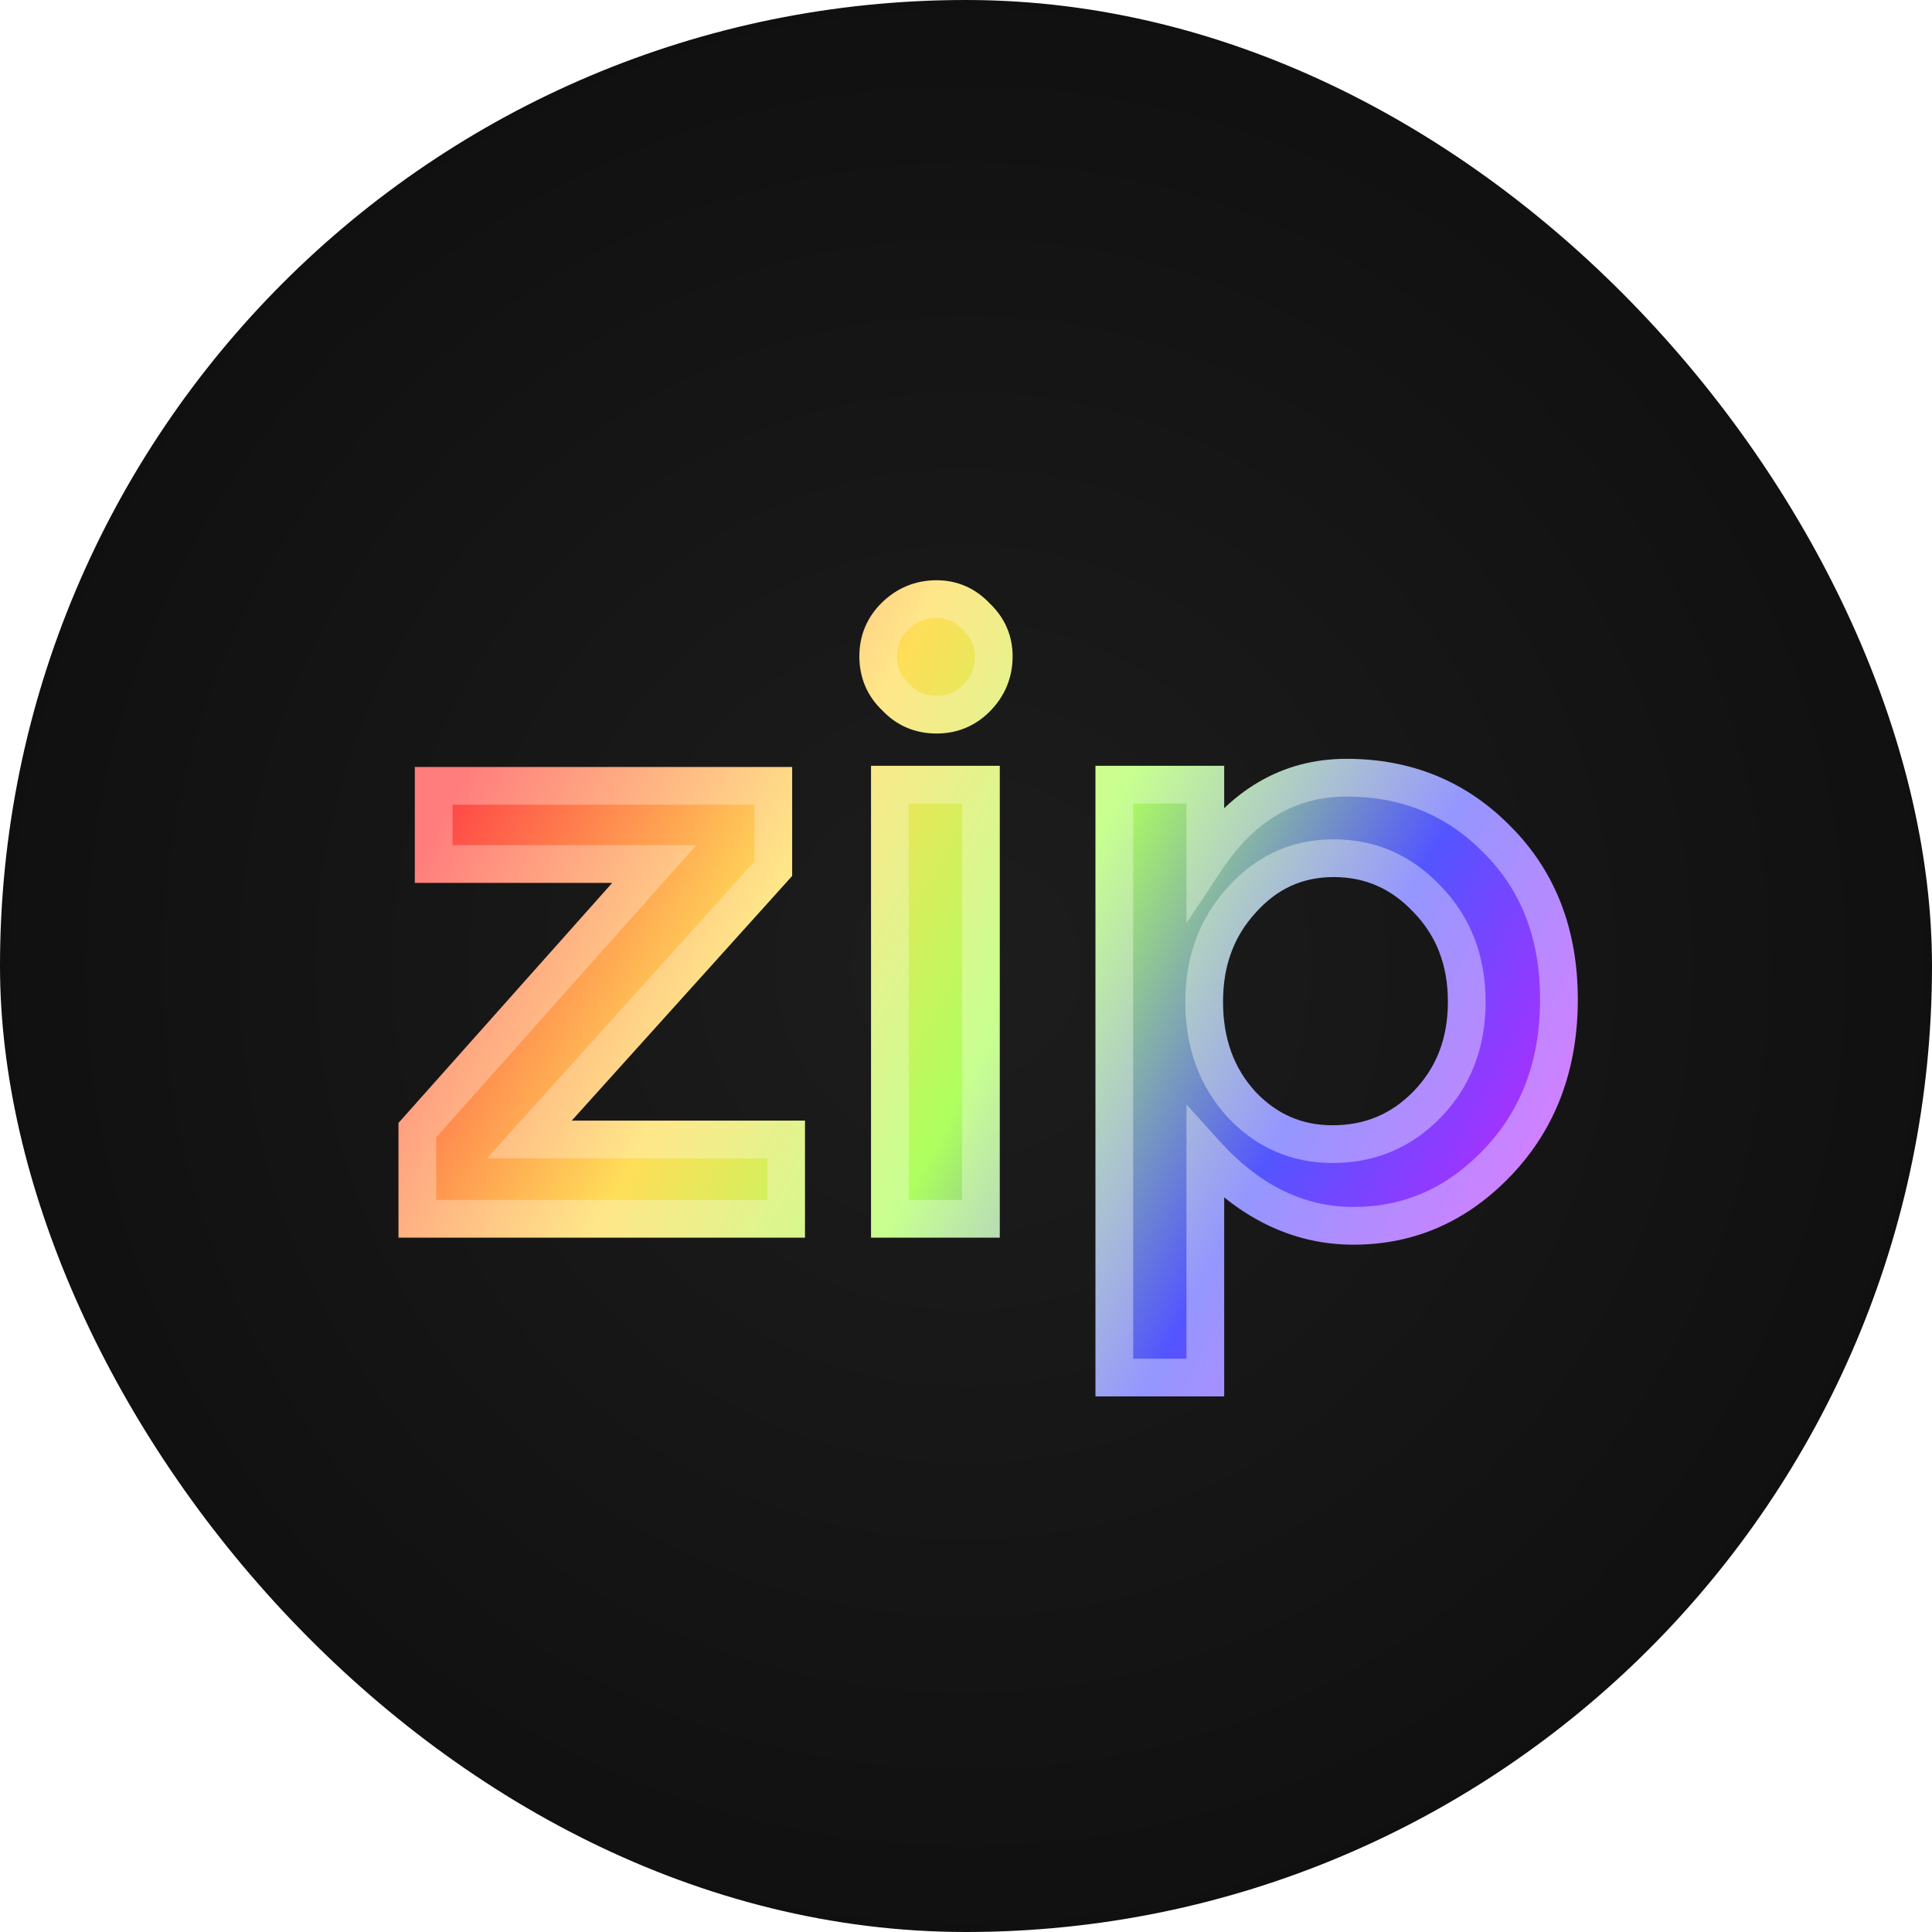
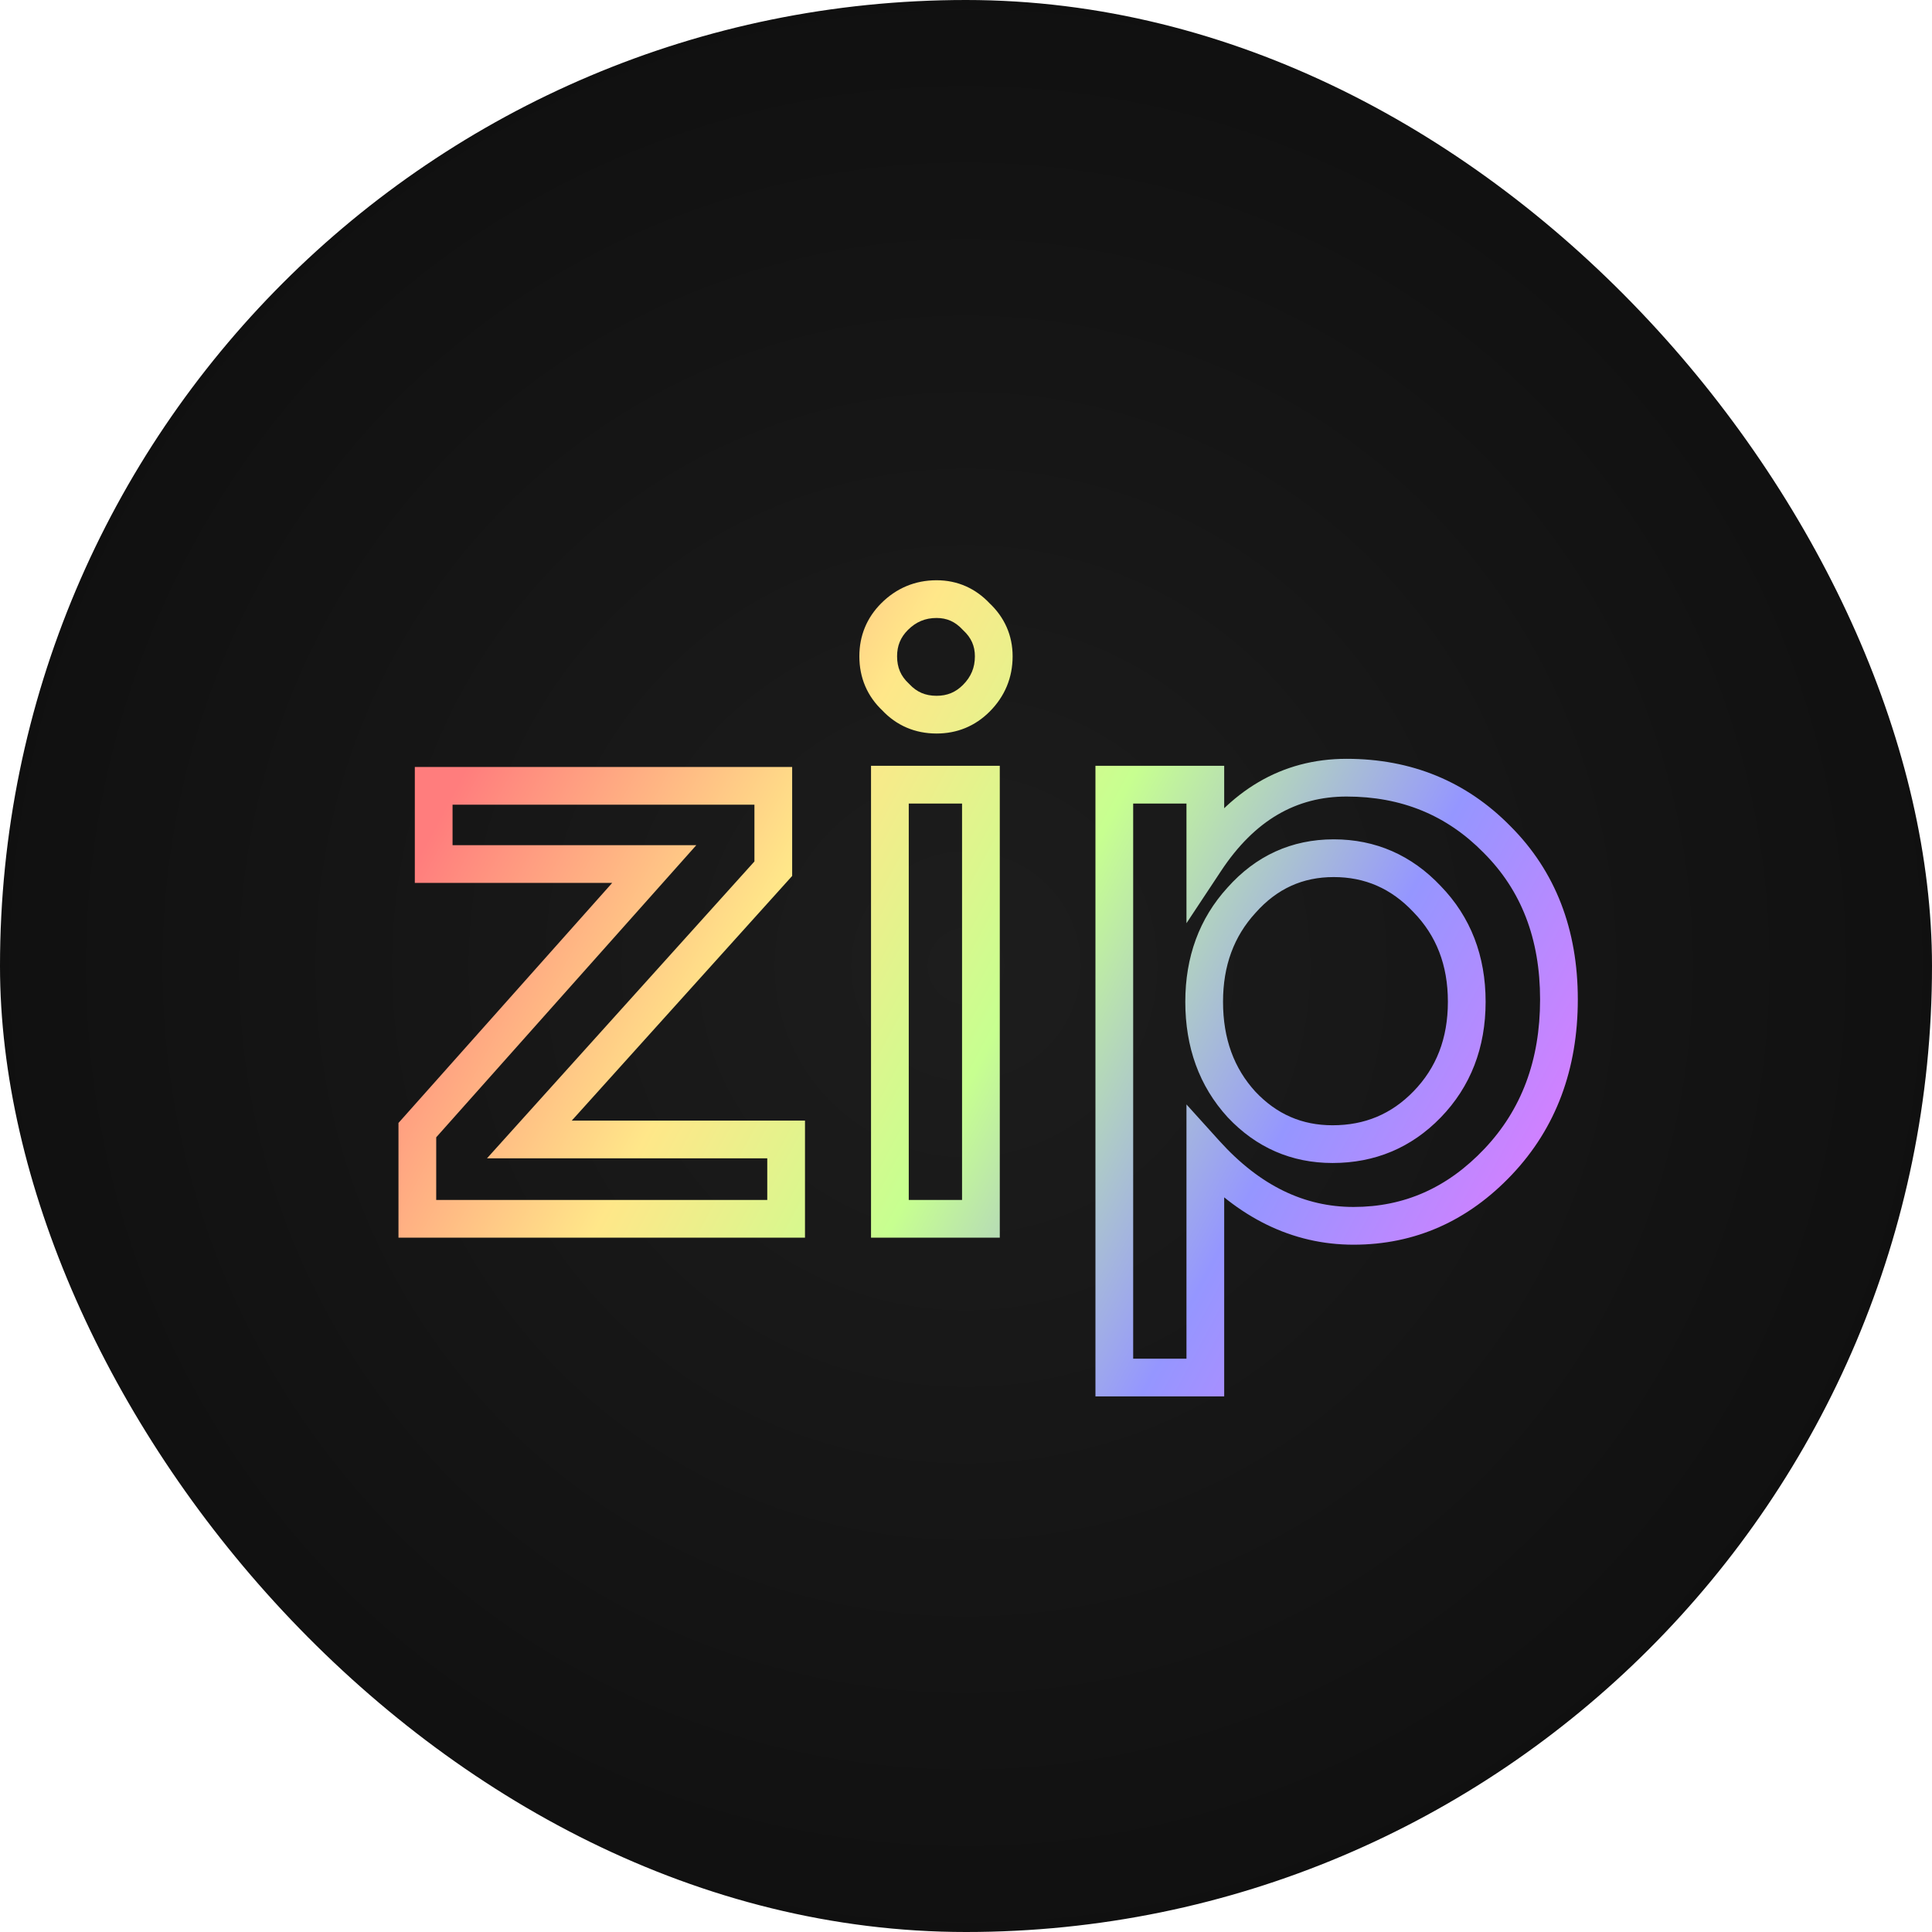
<svg xmlns="http://www.w3.org/2000/svg" width="512" height="512" viewBox="0 0 512 512" fill="none">
  <g clip-path="url(#clip0_2218_6)">
    <g filter="url(#filter0_i_2218_6)">
      <rect width="512" height="512" rx="256" fill="url(#paint0_radial_2218_6)" />
    </g>
    <mask id="path-2-outside-1_2218_6" maskUnits="userSpaceOnUse" x="105" y="153" width="314" height="218" fill="black">
      <rect fill="white" x="105" y="153" width="314" height="218" />
      <path d="M114.931 228.979V208.258H204.931V230.216L140.292 301.969H208.333V323H110.601V299.495L173.385 228.979H114.931ZM259.954 323H235.83V207.948H259.954V323ZM232.737 173.928C232.737 169.804 234.181 166.299 237.067 163.412C240.16 160.32 243.871 158.773 248.201 158.773C252.325 158.773 255.83 160.32 258.717 163.412C261.809 166.299 263.356 169.804 263.356 173.928C263.356 178.258 261.809 181.969 258.717 185.062C255.83 187.948 252.325 189.392 248.201 189.392C243.871 189.392 240.263 187.845 237.376 184.753C234.284 181.866 232.737 178.258 232.737 173.928ZM413.138 264.856C413.138 282.175 407.777 296.505 397.055 307.845C386.334 319.186 373.55 324.856 358.705 324.856C344.066 324.856 330.973 318.464 319.426 305.68V365.062H295.303V207.948H319.426V228.052C329.117 213.412 341.591 206.093 356.849 206.093C372.725 206.093 386.024 211.557 396.746 222.485C407.674 233.412 413.138 247.536 413.138 264.856ZM353.138 303.206C363.035 303.206 371.385 299.701 378.189 292.691C385.2 285.474 388.705 276.402 388.705 265.474C388.705 254.546 385.2 245.474 378.189 238.258C371.385 231.041 363.138 227.433 353.447 227.433C343.756 227.433 335.612 231.144 329.014 238.567C322.416 245.784 319.117 254.753 319.117 265.474C319.117 276.402 322.416 285.474 329.014 292.691C335.612 299.701 343.653 303.206 353.138 303.206Z" />
    </mask>
-     <path d="M114.931 228.979V208.258H204.931V230.216L140.292 301.969H208.333V323H110.601V299.495L173.385 228.979H114.931ZM259.954 323H235.83V207.948H259.954V323ZM232.737 173.928C232.737 169.804 234.181 166.299 237.067 163.412C240.16 160.32 243.871 158.773 248.201 158.773C252.325 158.773 255.83 160.32 258.717 163.412C261.809 166.299 263.356 169.804 263.356 173.928C263.356 178.258 261.809 181.969 258.717 185.062C255.83 187.948 252.325 189.392 248.201 189.392C243.871 189.392 240.263 187.845 237.376 184.753C234.284 181.866 232.737 178.258 232.737 173.928ZM413.138 264.856C413.138 282.175 407.777 296.505 397.055 307.845C386.334 319.186 373.55 324.856 358.705 324.856C344.066 324.856 330.973 318.464 319.426 305.68V365.062H295.303V207.948H319.426V228.052C329.117 213.412 341.591 206.093 356.849 206.093C372.725 206.093 386.024 211.557 396.746 222.485C407.674 233.412 413.138 247.536 413.138 264.856ZM353.138 303.206C363.035 303.206 371.385 299.701 378.189 292.691C385.2 285.474 388.705 276.402 388.705 265.474C388.705 254.546 385.2 245.474 378.189 238.258C371.385 231.041 363.138 227.433 353.447 227.433C343.756 227.433 335.612 231.144 329.014 238.567C322.416 245.784 319.117 254.753 319.117 265.474C319.117 276.402 322.416 285.474 329.014 292.691C335.612 299.701 343.653 303.206 353.138 303.206Z" fill="url(#paint1_linear_2218_6)" />
    <path d="M114.931 228.979H109.931V233.979H114.931V228.979ZM114.931 208.258V203.258H109.931V208.258H114.931ZM204.931 208.258H209.931V203.258H204.931V208.258ZM204.931 230.216L208.646 233.563L209.931 232.137V230.216H204.931ZM140.292 301.969L136.577 298.622L129.058 306.969H140.292V301.969ZM208.333 301.969H213.333V296.969H208.333V301.969ZM208.333 323V328H213.333V323H208.333ZM110.601 323H105.601V328H110.601V323ZM110.601 299.495L106.867 296.17L105.601 297.592V299.495H110.601ZM173.385 228.979L177.119 232.304L184.531 223.979H173.385V228.979ZM114.931 228.979H119.931V208.258H114.931H109.931V228.979H114.931ZM114.931 208.258V213.258H204.931V208.258V203.258H114.931V208.258ZM204.931 208.258H199.931V230.216H204.931H209.931V208.258H204.931ZM204.931 230.216L201.216 226.87L136.577 298.622L140.292 301.969L144.007 305.316L208.646 233.563L204.931 230.216ZM140.292 301.969V306.969H208.333V301.969V296.969H140.292V301.969ZM208.333 301.969H203.333V323H208.333H213.333V301.969H208.333ZM208.333 323V318H110.601V323V328H208.333V323ZM110.601 323H115.601V299.495H110.601H105.601V323H110.601ZM110.601 299.495L114.336 302.82L177.119 232.304L173.385 228.979L169.65 225.655L106.867 296.17L110.601 299.495ZM173.385 228.979V223.979H114.931V228.979V233.979H173.385V228.979ZM259.954 323V328H264.954V323H259.954ZM235.83 323H230.83V328H235.83V323ZM235.83 207.948V202.948H230.83V207.948H235.83ZM259.954 207.948H264.954V202.948H259.954V207.948ZM237.067 163.412L240.603 166.948L240.603 166.948L237.067 163.412ZM258.717 163.412L255.061 166.824L255.179 166.95L255.305 167.068L258.717 163.412ZM258.717 185.062L255.181 181.526L255.181 181.526L258.717 185.062ZM237.376 184.753L241.032 181.341L240.914 181.215L240.788 181.097L237.376 184.753ZM259.954 323V318H235.83V323V328H259.954V323ZM235.83 323H240.83V207.948H235.83H230.83V323H235.83ZM235.83 207.948V212.948H259.954V207.948V202.948H235.83V207.948ZM259.954 207.948H254.954V323H259.954H264.954V207.948H259.954ZM232.737 173.928H237.737C237.737 171.115 238.664 168.886 240.603 166.948L237.067 163.412L233.532 159.877C229.697 163.712 227.737 168.493 227.737 173.928H232.737ZM237.067 163.412L240.603 166.948C242.768 164.782 245.212 163.773 248.201 163.773V158.773V153.773C242.53 153.773 237.551 155.857 233.532 159.877L237.067 163.412ZM248.201 158.773V163.773C250.899 163.773 253.093 164.715 255.061 166.824L258.717 163.412L262.372 160.001C258.567 155.925 253.751 153.773 248.201 153.773V158.773ZM258.717 163.412L255.305 167.068C257.414 169.036 258.356 171.23 258.356 173.928H263.356H268.356C268.356 168.378 266.204 163.562 262.128 159.757L258.717 163.412ZM263.356 173.928H258.356C258.356 176.917 257.347 179.361 255.181 181.526L258.717 185.062L262.252 188.597C266.272 184.578 268.356 179.599 268.356 173.928H263.356ZM258.717 185.062L255.181 181.526C253.243 183.465 251.014 184.392 248.201 184.392V189.392V194.392C253.636 194.392 258.417 192.432 262.252 188.597L258.717 185.062ZM248.201 189.392V184.392C245.22 184.392 242.948 183.394 241.032 181.341L237.376 184.753L233.721 188.164C237.578 192.297 242.522 194.392 248.201 194.392V189.392ZM237.376 184.753L240.788 181.097C238.735 179.181 237.737 176.909 237.737 173.928H232.737H227.737C227.737 179.607 229.832 184.551 233.965 188.408L237.376 184.753ZM397.055 307.845L400.689 311.28L397.055 307.845ZM319.426 305.68L323.137 302.329L314.426 292.685V305.68H319.426ZM319.426 365.062V370.062H324.426V365.062H319.426ZM295.303 365.062H290.303V370.062H295.303V365.062ZM295.303 207.948V202.948H290.303V207.948H295.303ZM319.426 207.948H324.426V202.948H319.426V207.948ZM319.426 228.052H314.426V244.663L323.596 230.811L319.426 228.052ZM396.746 222.485L393.177 225.986L393.194 226.003L393.21 226.02L396.746 222.485ZM378.189 292.691L374.603 289.207L374.601 289.208L378.189 292.691ZM378.189 238.258L374.551 241.688L374.577 241.715L374.603 241.742L378.189 238.258ZM329.014 238.567L332.704 241.941L332.728 241.915L332.751 241.889L329.014 238.567ZM329.014 292.691L325.324 296.065L325.348 296.091L325.373 296.118L329.014 292.691ZM413.138 264.856H408.138C408.138 281.05 403.167 294.104 393.422 304.41L397.055 307.845L400.689 311.28C412.387 298.907 418.138 283.3 418.138 264.856H413.138ZM397.055 307.845L393.422 304.41C383.591 314.809 372.098 319.856 358.705 319.856V324.856V329.856C375.002 329.856 389.077 323.562 400.689 311.28L397.055 307.845ZM358.705 324.856V319.856C345.732 319.856 333.919 314.266 323.137 302.329L319.426 305.68L315.716 309.032C328.027 322.662 342.399 329.856 358.705 329.856V324.856ZM319.426 305.68H314.426V365.062H319.426H324.426V305.68H319.426ZM319.426 365.062V360.062H295.303V365.062V370.062H319.426V365.062ZM295.303 365.062H300.303V207.948H295.303H290.303V365.062H295.303ZM295.303 207.948V212.948H319.426V207.948V202.948H295.303V207.948ZM319.426 207.948H314.426V228.052H319.426H324.426V207.948H319.426ZM319.426 228.052L323.596 230.811C332.523 217.326 343.544 211.093 356.849 211.093V206.093V201.093C339.639 201.093 325.711 209.499 315.257 225.292L319.426 228.052ZM356.849 206.093V211.093C371.438 211.093 383.434 216.056 393.177 225.986L396.746 222.485L400.315 218.983C388.615 207.058 374.012 201.093 356.849 201.093V206.093ZM396.746 222.485L393.21 226.02C403.084 235.893 408.138 248.687 408.138 264.856H413.138H418.138C418.138 246.385 412.264 230.931 400.282 218.949L396.746 222.485ZM353.138 303.206V308.206C364.367 308.206 374.018 304.168 381.777 296.173L378.189 292.691L374.601 289.208C368.753 295.234 361.703 298.206 353.138 298.206V303.206ZM378.189 292.691L381.776 296.175C389.775 287.94 393.705 277.58 393.705 265.474H388.705H383.705C383.705 275.224 380.624 283.008 374.603 289.207L378.189 292.691ZM388.705 265.474H393.705C393.705 253.368 389.775 243.008 381.776 234.774L378.189 238.258L374.603 241.742C380.624 247.94 383.705 255.724 383.705 265.474H388.705ZM378.189 238.258L381.827 234.828C374.104 226.636 364.551 222.433 353.447 222.433V227.433V232.433C361.724 232.433 368.667 235.447 374.551 241.688L378.189 238.258ZM353.447 227.433V222.433C342.288 222.433 332.797 226.785 325.277 235.245L329.014 238.567L332.751 241.889C338.427 235.503 345.224 232.433 353.447 232.433V227.433ZM329.014 238.567L325.324 235.193C317.799 243.423 314.117 253.635 314.117 265.474H319.117H324.117C324.117 255.871 327.033 248.144 332.704 241.941L329.014 238.567ZM319.117 265.474H314.117C314.117 277.492 317.782 287.816 325.324 296.065L329.014 292.691L332.704 289.317C327.05 283.133 324.117 275.312 324.117 265.474H319.117ZM329.014 292.691L325.373 296.118C332.9 304.115 342.251 308.206 353.138 308.206V303.206V298.206C345.055 298.206 338.324 295.287 332.655 289.264L329.014 292.691Z" fill="url(#paint2_linear_2218_6)" mask="url(#path-2-outside-1_2218_6)" />
  </g>
  <defs>
    <filter id="filter0_i_2218_6" x="0" y="0" width="512" height="512" filterUnits="userSpaceOnUse" color-interpolation-filters="sRGB">
      <feFlood flood-opacity="0" result="BackgroundImageFix" />
      <feBlend mode="normal" in="SourceGraphic" in2="BackgroundImageFix" result="shape" />
      <feColorMatrix in="SourceAlpha" type="matrix" values="0 0 0 0 0 0 0 0 0 0 0 0 0 0 0 0 0 0 127 0" result="hardAlpha" />
      <feMorphology radius="35" operator="erode" in="SourceAlpha" result="effect1_innerShadow_2218_6" />
      <feOffset />
      <feGaussianBlur stdDeviation="125" />
      <feComposite in2="hardAlpha" operator="arithmetic" k2="-1" k3="1" />
      <feColorMatrix type="matrix" values="0 0 0 0 0 0 0 0 0 0 0 0 0 0 0 0 0 0 0.25 0" />
      <feBlend mode="normal" in2="shape" result="effect1_innerShadow_2218_6" />
    </filter>
    <radialGradient id="paint0_radial_2218_6" cx="0" cy="0" r="1" gradientUnits="userSpaceOnUse" gradientTransform="translate(256 256) rotate(45) scale(362.039)">
      <stop stop-color="#1D1D1D" />
      <stop offset="1" stop-color="#0B0B0B" />
    </radialGradient>
    <linearGradient id="paint1_linear_2218_6" x1="101.001" y1="150.498" x2="423.003" y2="322.996" gradientUnits="userSpaceOnUse">
      <stop offset="0.123" stop-color="#FF4747" />
      <stop offset="0.364" stop-color="#FFDE59" />
      <stop offset="0.552" stop-color="#AEFF5F" />
      <stop offset="0.77" stop-color="#5355FF" />
      <stop offset="1" stop-color="#D21EFF" />
    </linearGradient>
    <linearGradient id="paint2_linear_2218_6" x1="101.001" y1="150.498" x2="423.003" y2="322.996" gradientUnits="userSpaceOnUse">
      <stop offset="0.123" stop-color="#FF7D7D" />
      <stop offset="0.364" stop-color="#FFE789" />
      <stop offset="0.552" stop-color="#C7FF90" />
      <stop offset="0.77" stop-color="#9596FF" />
      <stop offset="1" stop-color="#E579FF" />
    </linearGradient>
    <clipPath id="clip0_2218_6">
      <rect width="512" height="512" fill="white" />
    </clipPath>
  </defs>
</svg>